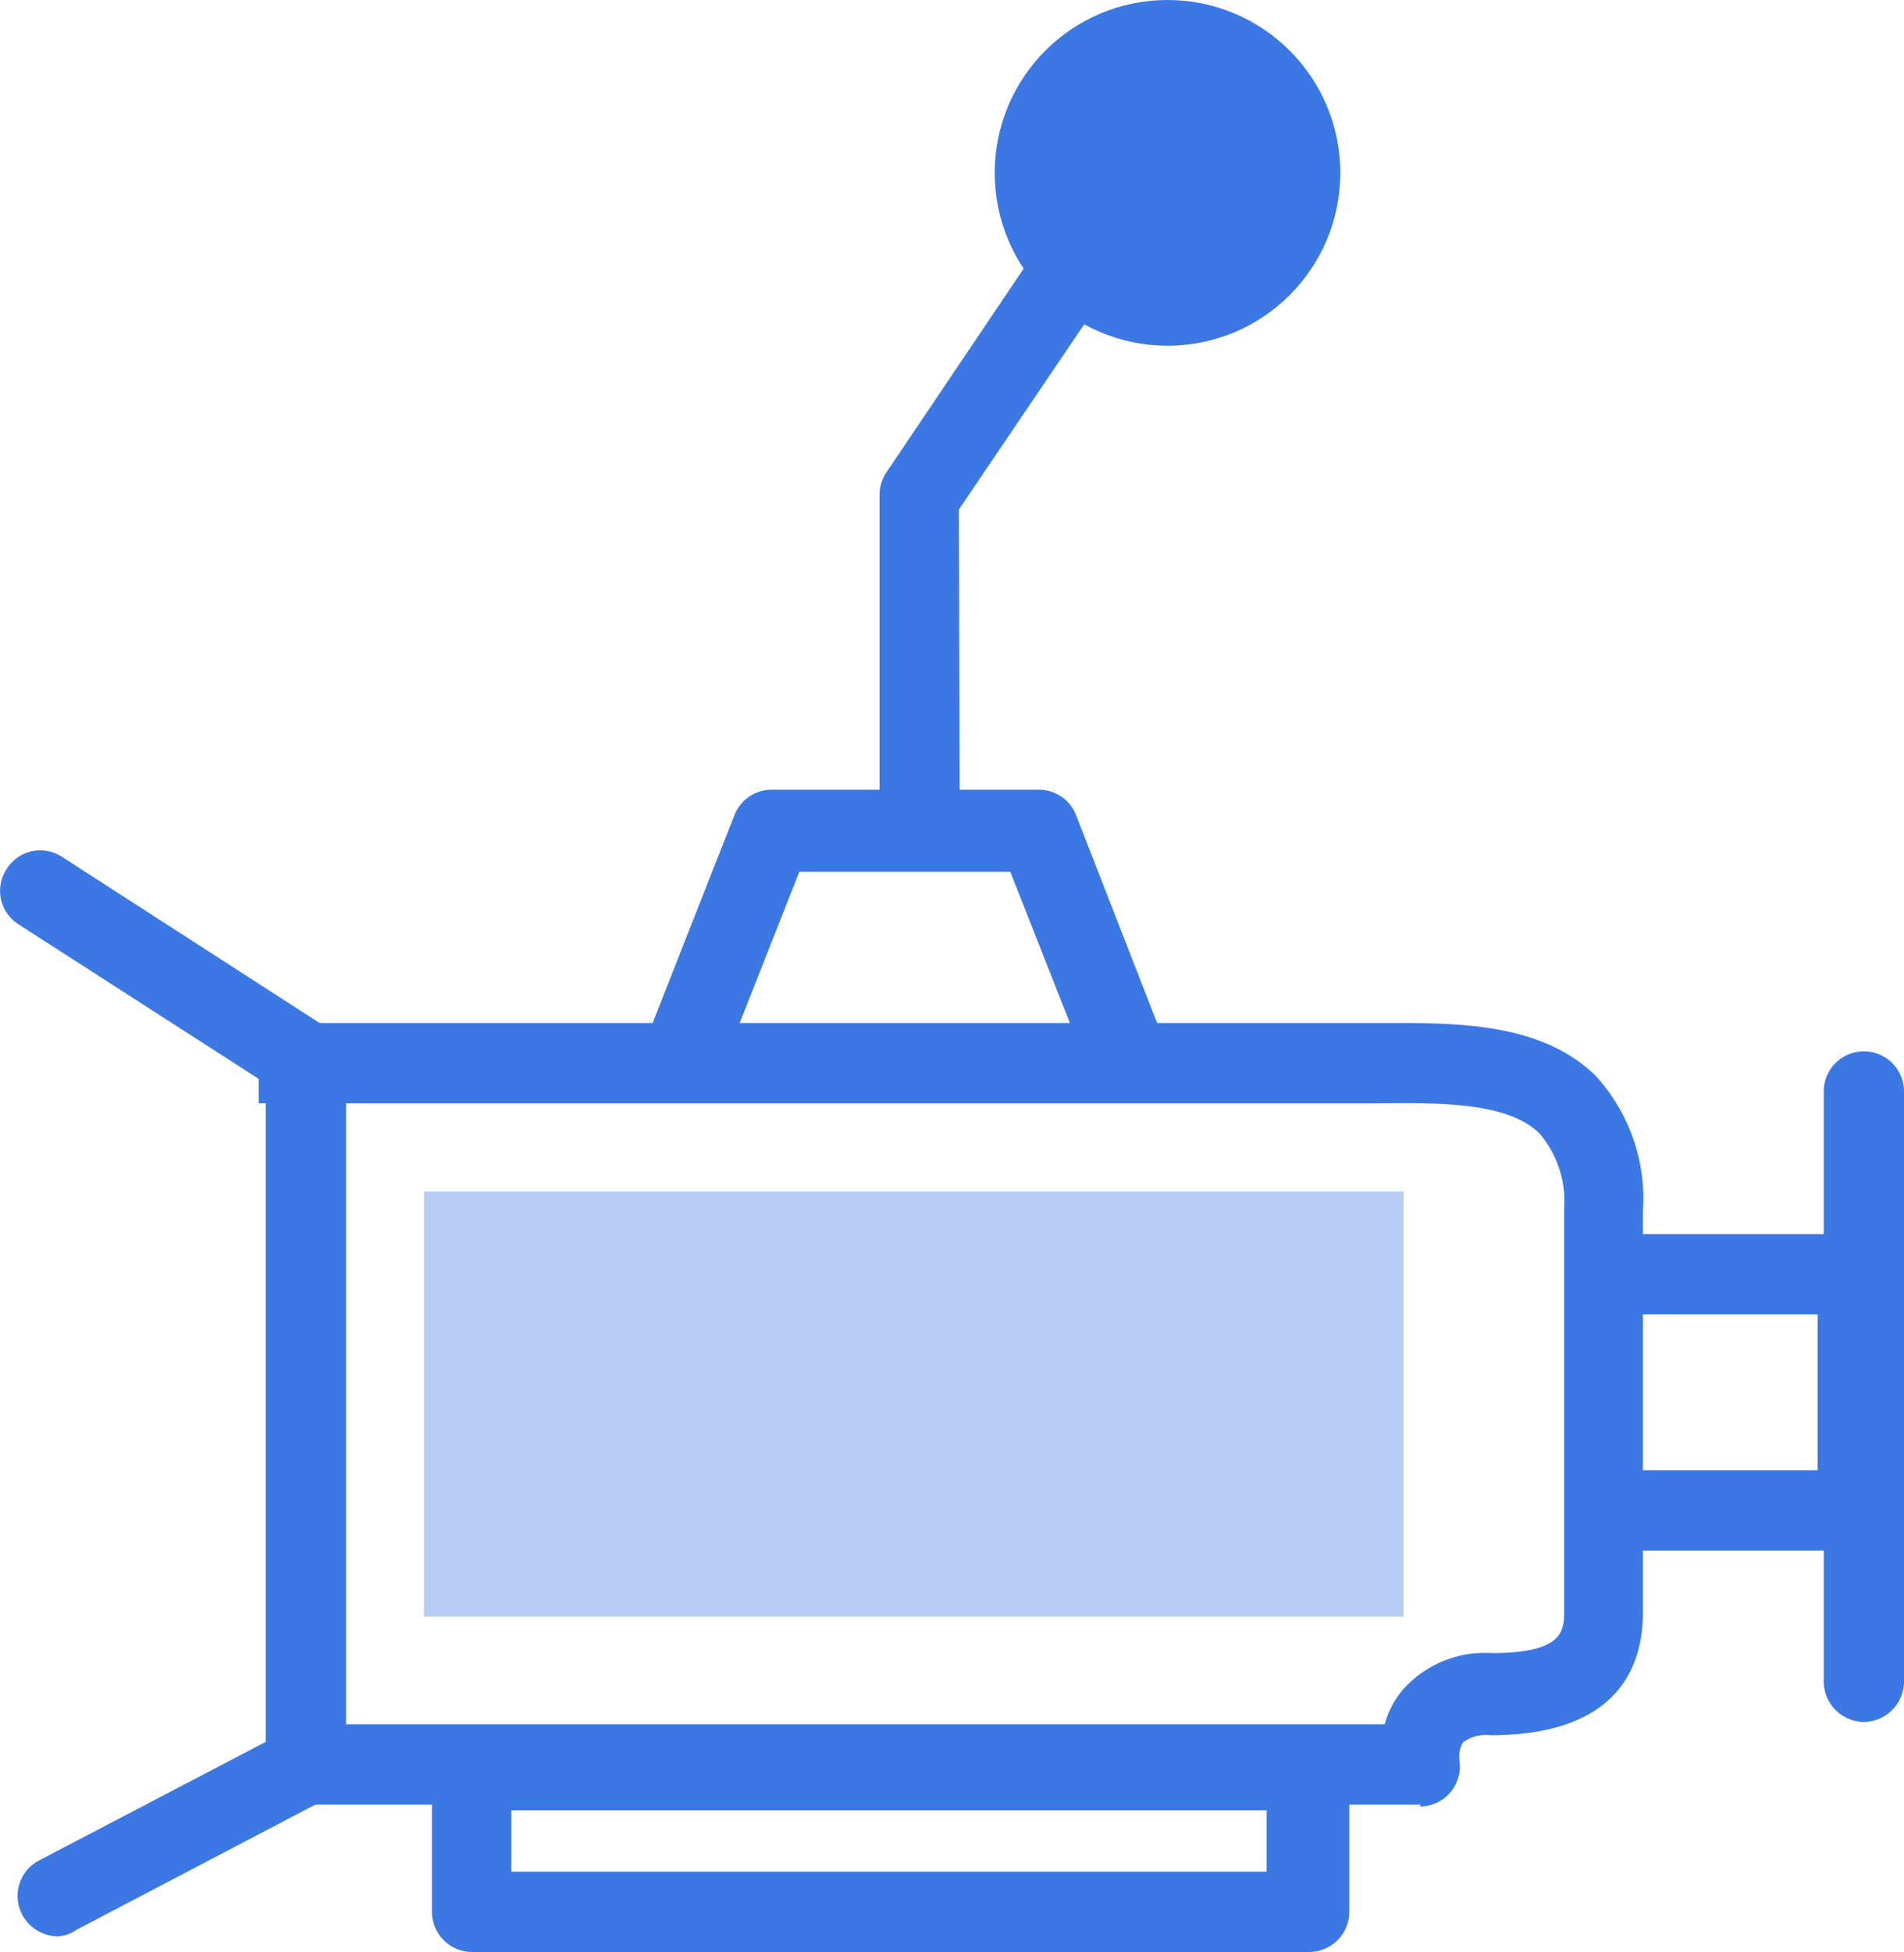
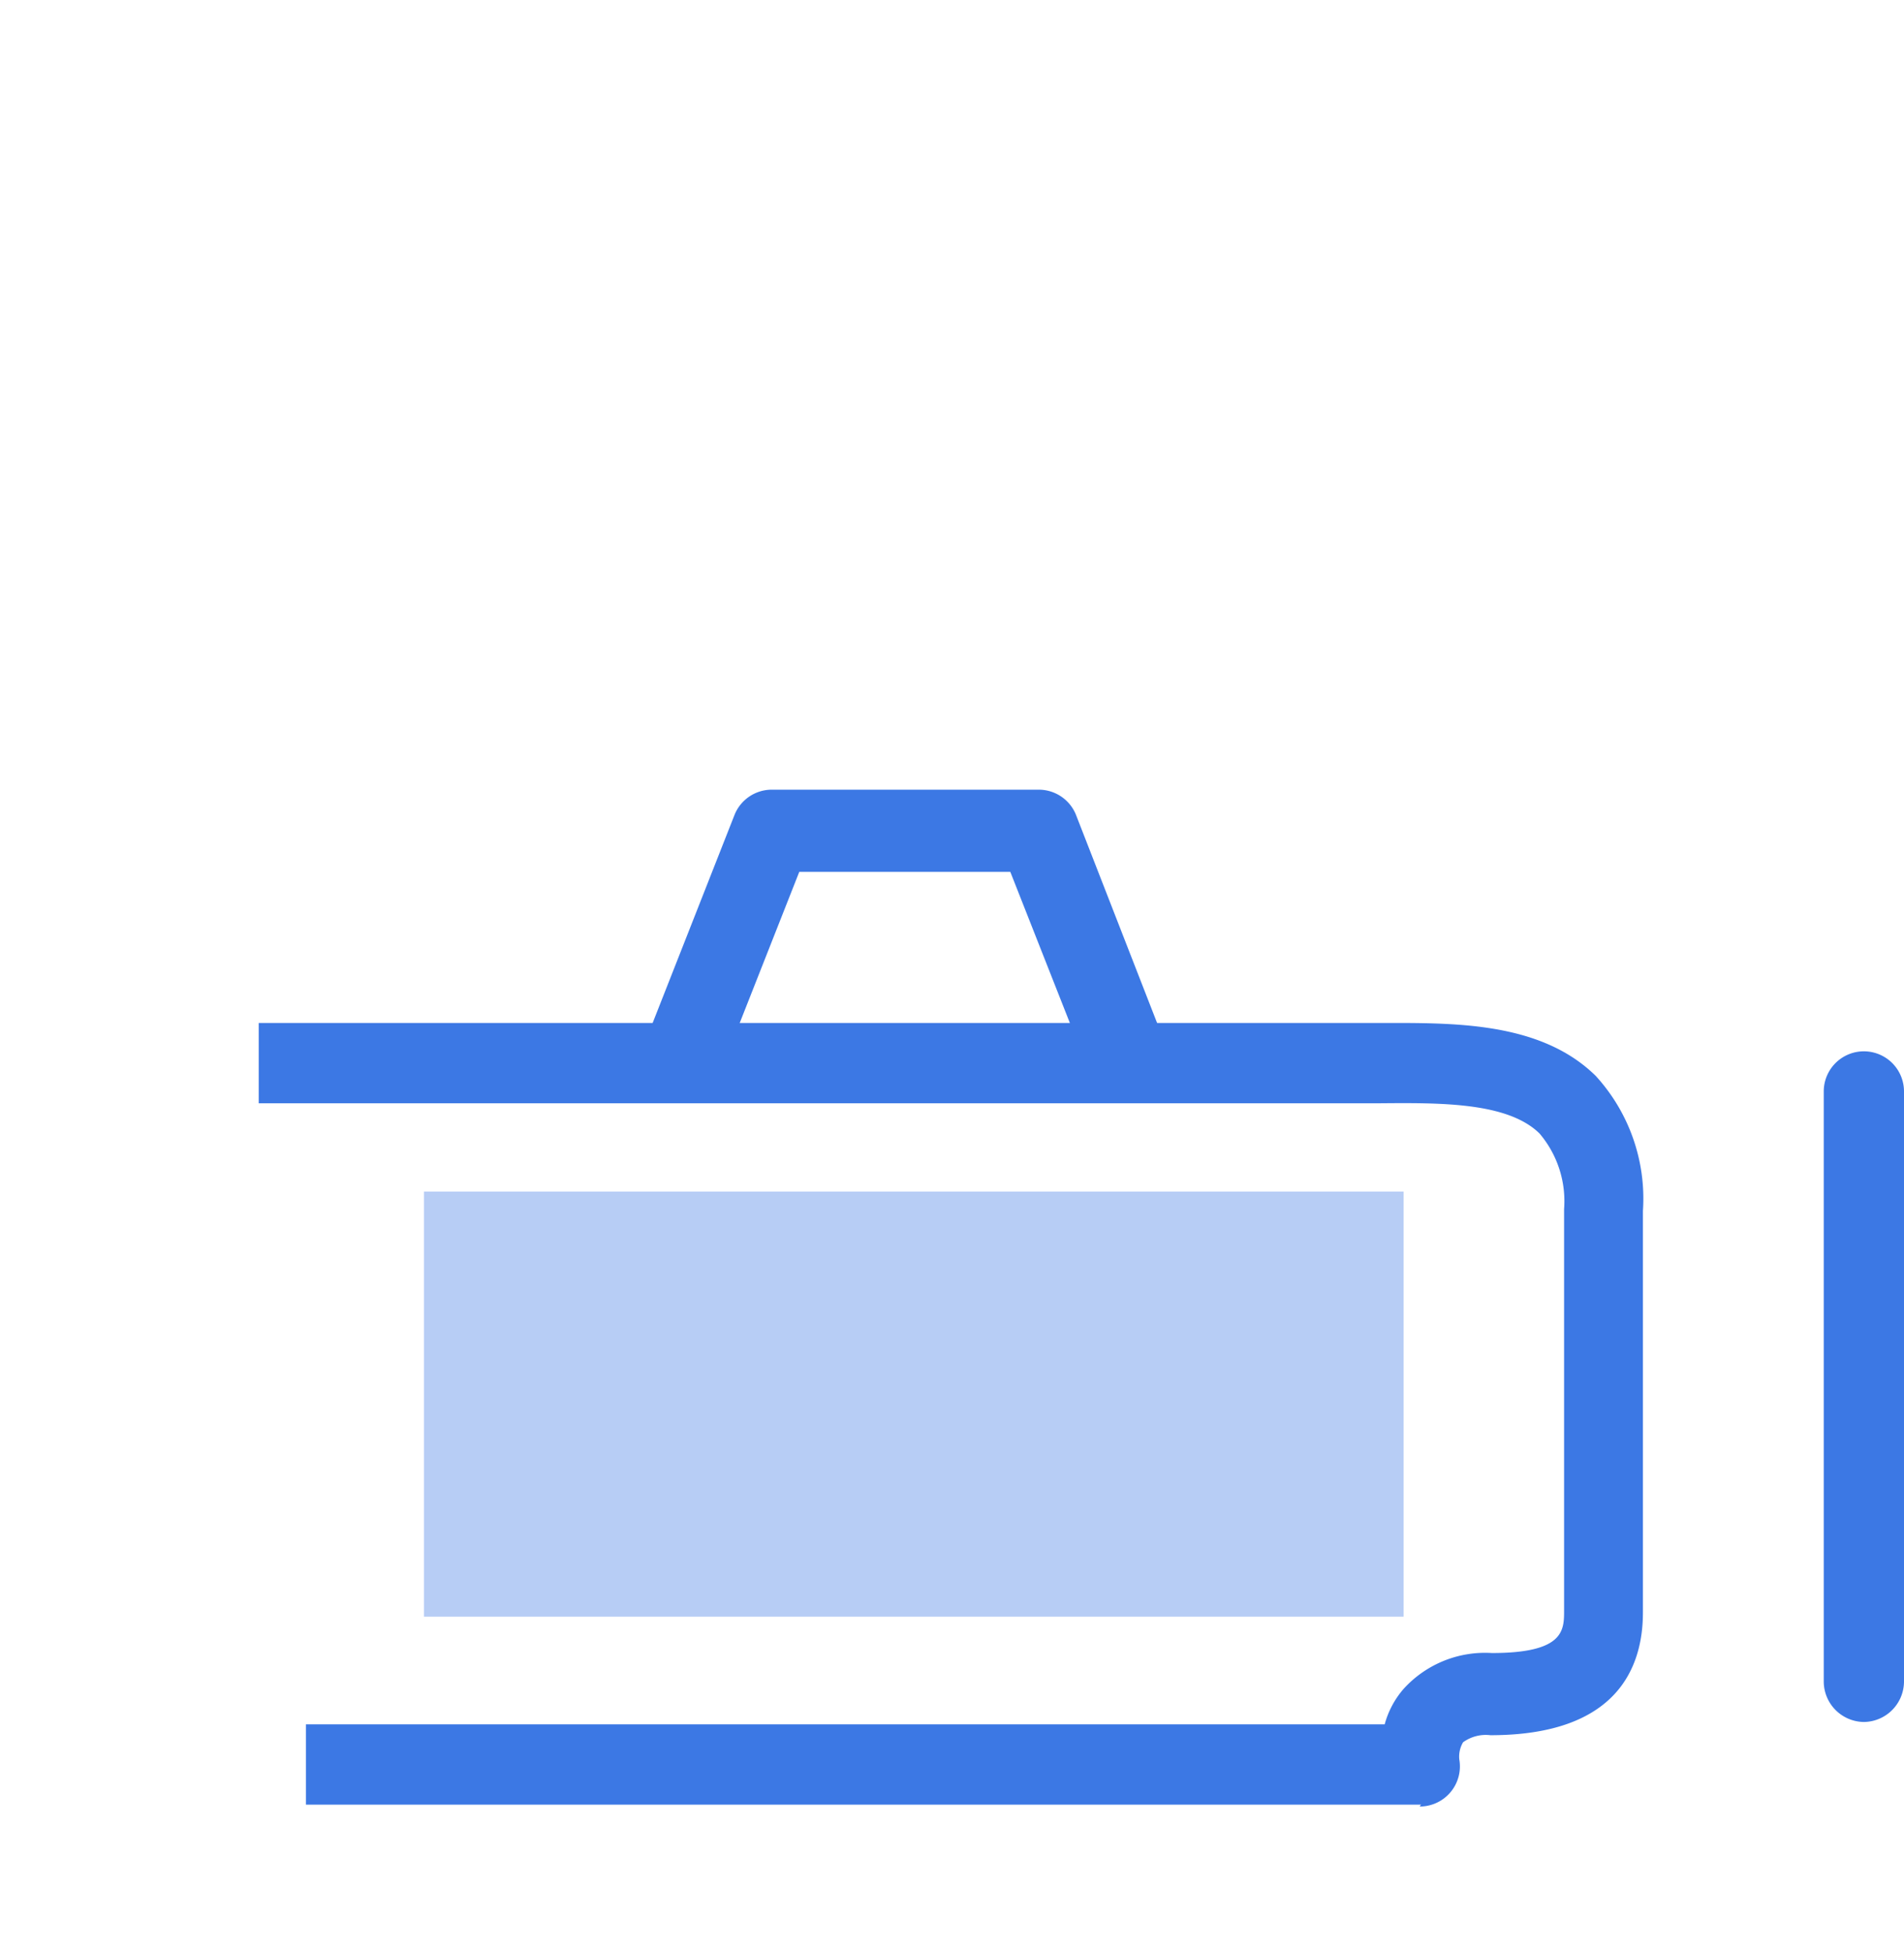
<svg xmlns="http://www.w3.org/2000/svg" viewBox="0 0 40.33 41.33">
  <defs>
    <style>.cls-1{fill:#3C78E4;}.cls-2{fill:#3C78E4;opacity:0.37;}</style>
  </defs>
  <g id="Layer_2" data-name="Layer 2">
    <g id="Слой_2" data-name="Слой 2">
-       <circle class="cls-1" cx="24.73" cy="3.66" r="3.66" />
-       <path class="cls-1" d="M20.33,17.73h-1.7V10.48a.86.86,0,0,1,.14-.47L22.9,3.88l1.41,1-4,5.91Z" />
      <path class="cls-1" d="M23.19,23,21.4,18.46H16.93l-1.66,4.21L13.69,22l1.87-4.75a.85.85,0,0,1,.79-.53H22a.85.85,0,0,1,.79.53l2,5.13Z" />
      <path class="cls-1" d="M30.1,38.21H6.48v-1.7H29.33a1.9,1.9,0,0,1,.4-.75A2.33,2.33,0,0,1,31.6,35c1.53,0,1.53-.48,1.53-.9v-8.5A2.21,2.21,0,0,0,32.61,24c-.68-.67-2.13-.65-3.4-.64H5.48v-1.7H29.19c1.54,0,3.42-.05,4.61,1.12a3.85,3.85,0,0,1,1,2.86v8.5c0,1.18-.56,2.6-3.23,2.6a.82.82,0,0,0-.58.15.6.6,0,0,0-.08.36.85.85,0,0,1-.84,1Z" />
-       <path class="cls-1" d="M27.73,41.33H10a.85.85,0,0,1-.85-.85v-3a.85.85,0,0,1,.85-.85H27.73a.85.85,0,0,1,.85.85v3A.85.85,0,0,1,27.73,41.33Zm-16.9-1.7h16v-1.3h-16Z" />
-       <path class="cls-1" d="M39.35,32.83h-5.5v-1.7H38.5v-3.3H33.85v-1.7h5.5a.85.85,0,0,1,.85.85v5A.85.85,0,0,1,39.35,32.83Z" />
      <path class="cls-1" d="M39.48,36.46a.86.86,0,0,1-.85-.85V23.11a.85.85,0,1,1,1.7,0v12.5A.86.86,0,0,1,39.48,36.46Z" />
-       <path class="cls-1" d="M1.23,41a.87.87,0,0,1-.76-.46.85.85,0,0,1,.36-1.15l4.8-2.51V22.94L.39,19.57A.84.84,0,0,1,.14,18.4a.84.84,0,0,1,1.17-.26l5.63,3.63a.84.84,0,0,1,.39.71V37.36a.86.86,0,0,1-.46.75L1.62,40.86A.78.78,0,0,1,1.23,41Z" />
      <rect class="cls-2" x="8.98" y="25.23" width="20.75" height="9" />
    </g>
  </g>
</svg>